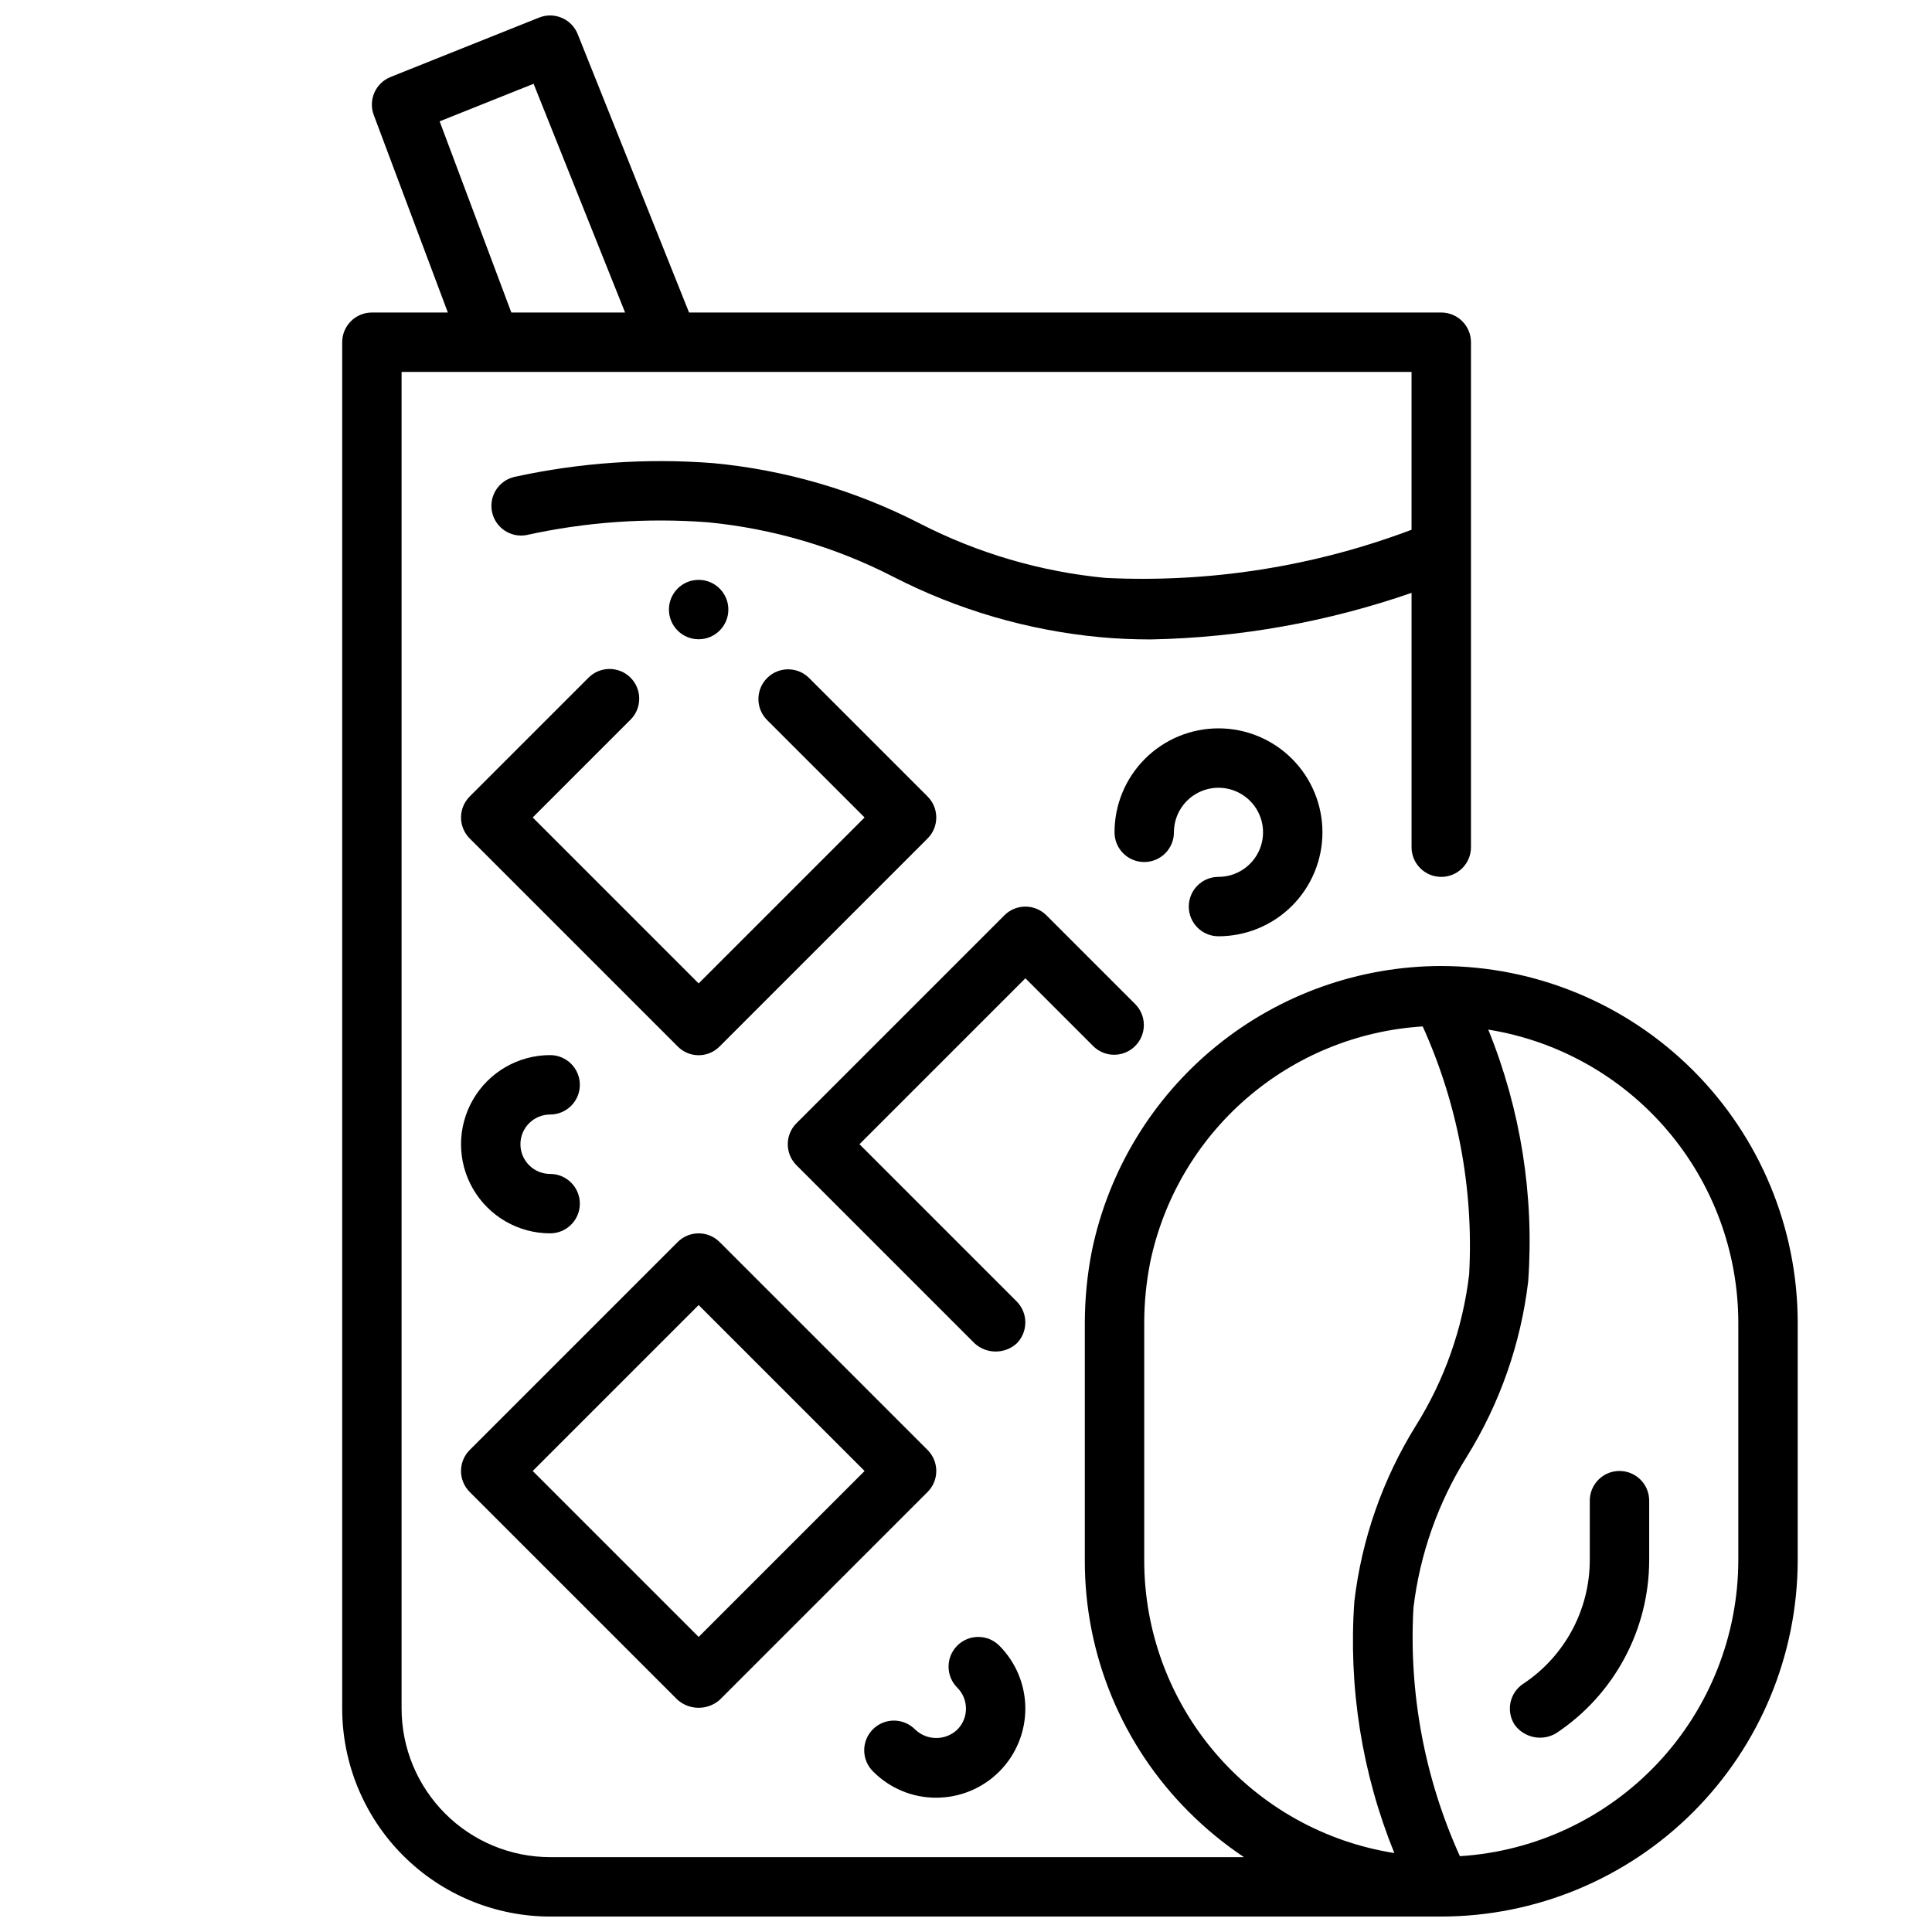
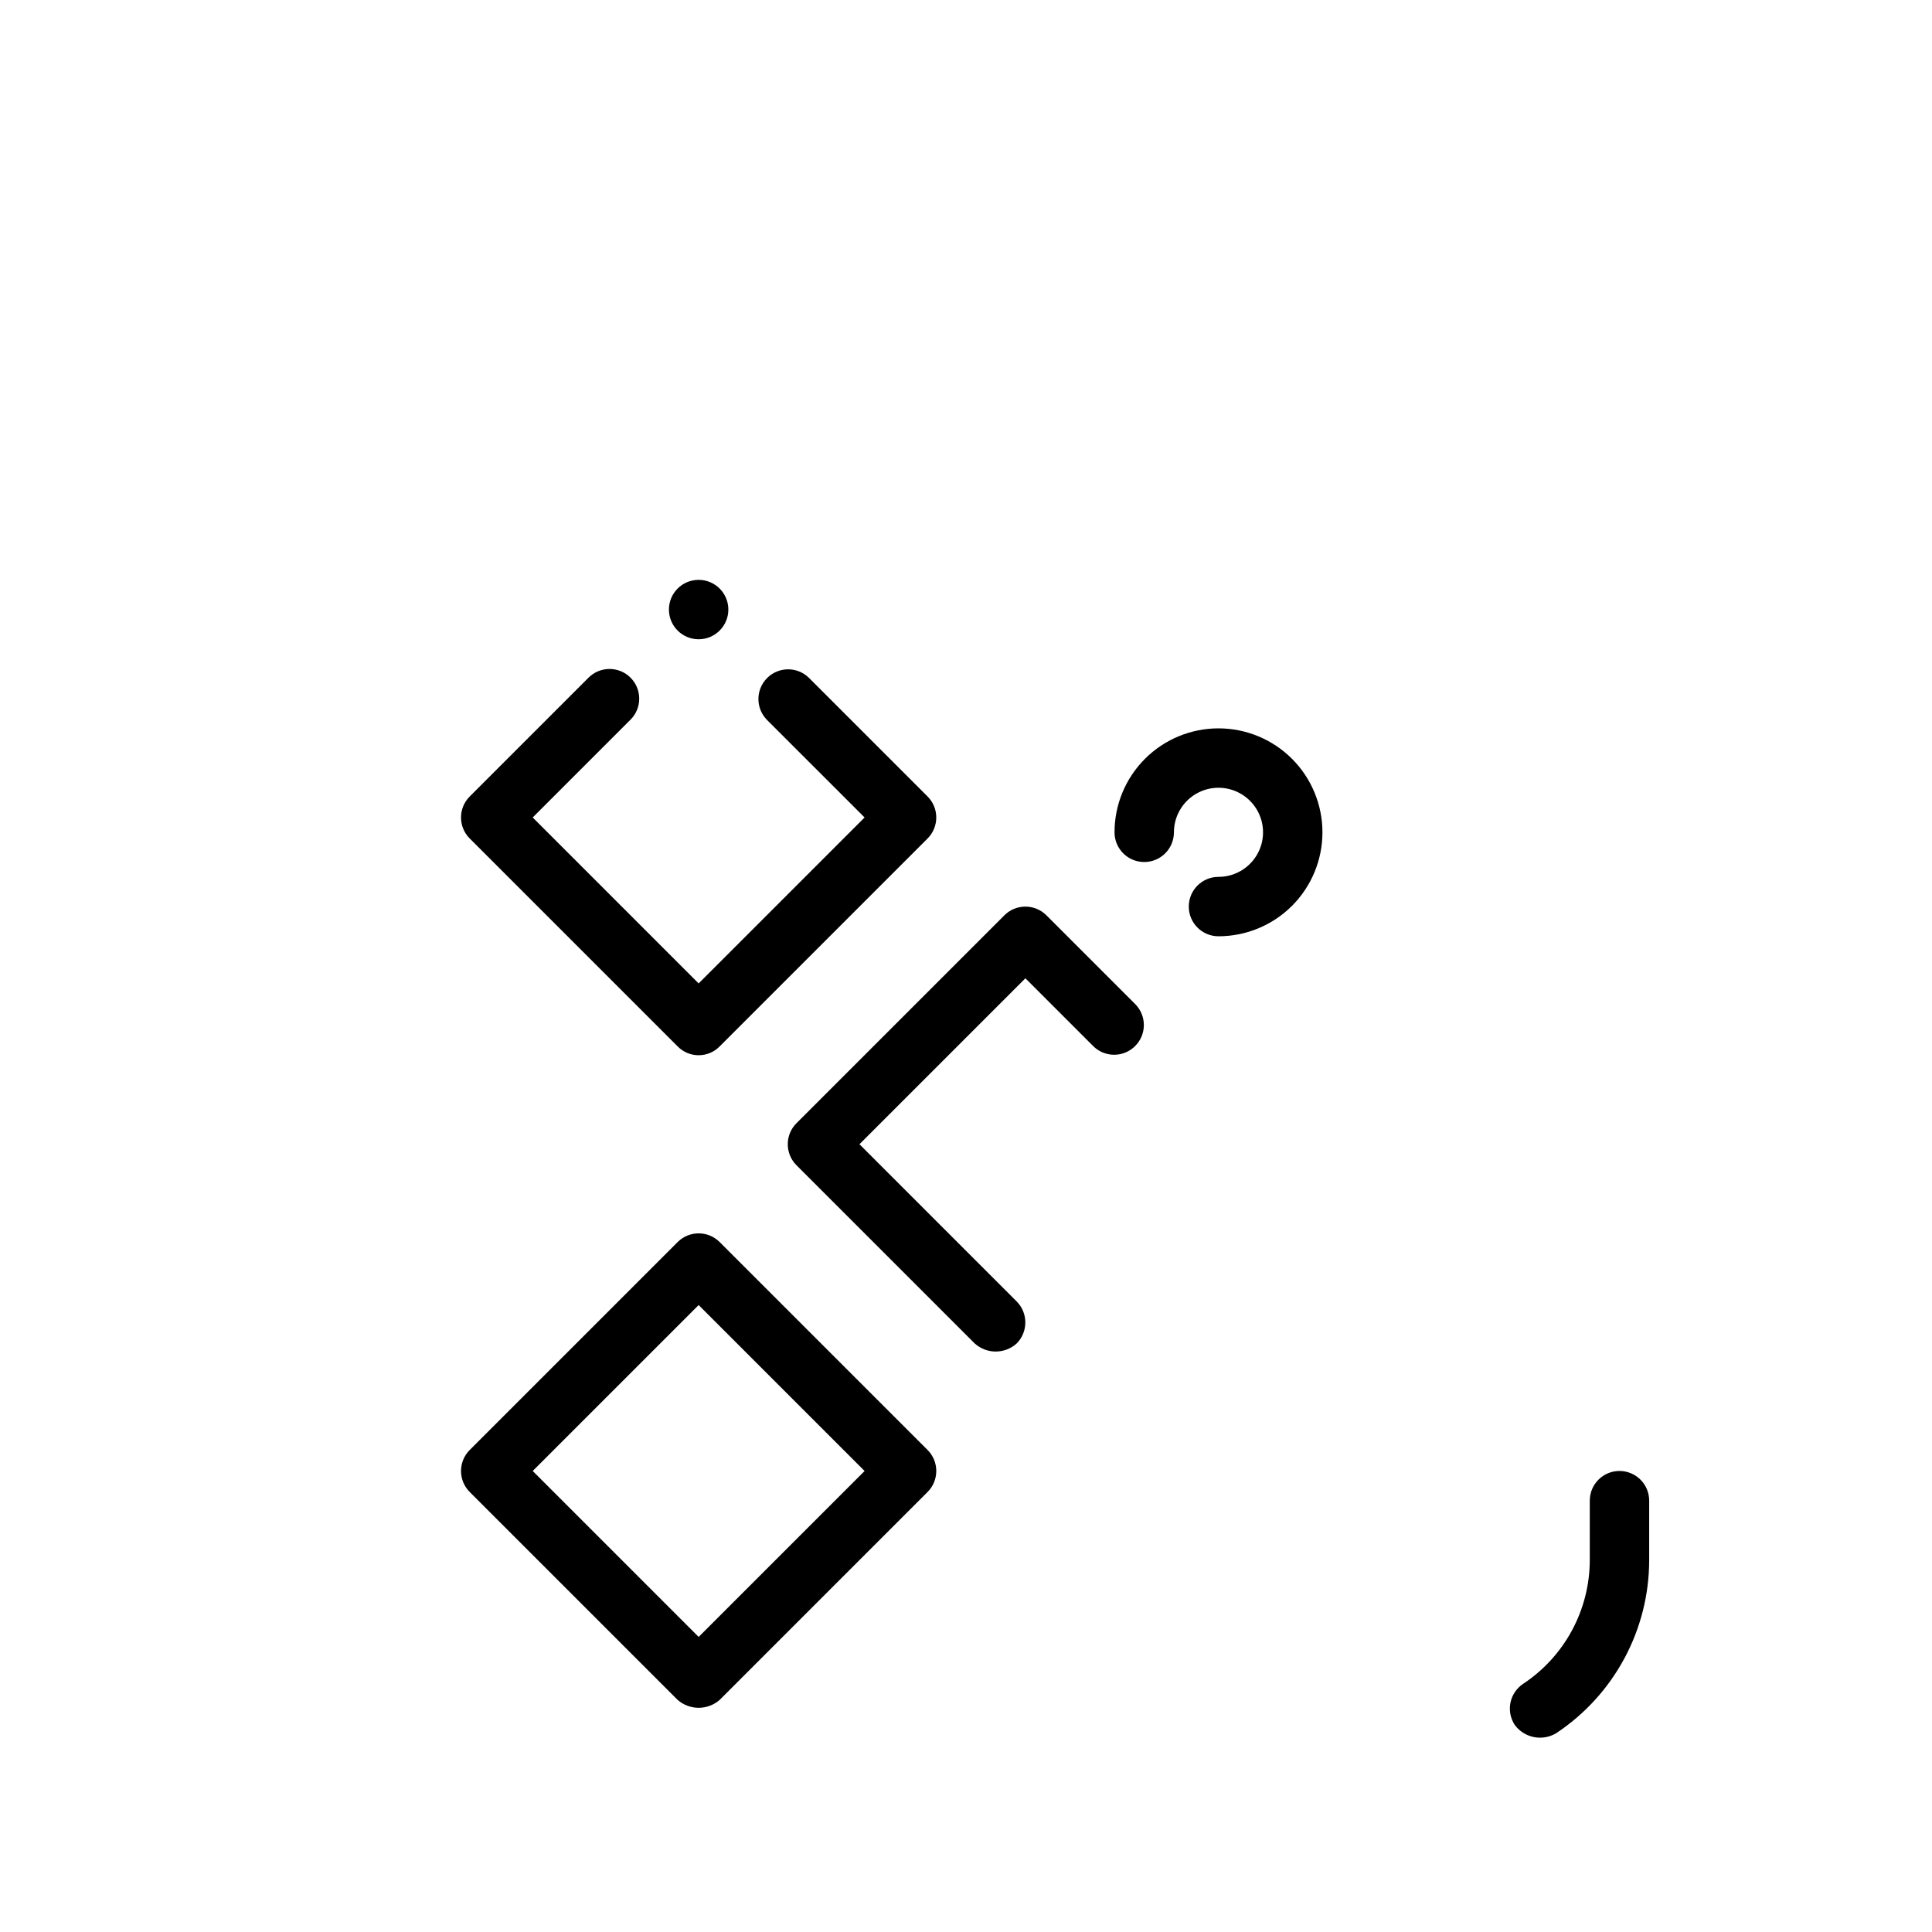
<svg xmlns="http://www.w3.org/2000/svg" width="800px" height="800px" version="1.1" viewBox="144 144 512 512">
  <defs>
    <clipPath id="a">
-       <path d="m234 148.09h387v503.81h-387z" />
-     </clipPath>
+       </clipPath>
  </defs>
  <g clip-path="url(#a)">
-     <path d="m525.95 400c-21.754 0.031-42.836 7.551-59.699 21.301-16.859 13.746-28.477 32.879-32.891 54.184-1.227 6.25-1.855 12.605-1.871 18.977v62.977c-0.078 25.07 9.883 49.129 27.652 66.812 4.438 4.438 9.301 8.426 14.523 11.91h-183.88c-10.434-0.012-20.438-4.164-27.816-11.543-7.379-7.379-11.531-17.383-11.543-27.816v-354.24h267.65v41.832c-25.867 9.758-53.465 14.102-81.082 12.762-17.191-1.645-33.914-6.547-49.27-14.445-17.055-8.758-35.621-14.176-54.703-15.973-17.645-1.367-35.391-0.141-52.68 3.644-4.164 0.953-6.809 5.059-5.953 9.246s4.894 6.93 9.102 6.176c15.77-3.477 31.961-4.617 48.059-3.394 17.18 1.656 33.887 6.566 49.23 14.469 17.055 8.754 35.621 14.176 54.703 15.973 4.519 0.418 9.047 0.605 13.531 0.605h0.004c23.523-0.469 46.828-4.633 69.059-12.344v67.402c0 4.348 3.523 7.871 7.871 7.871 4.348 0 7.875-3.523 7.875-7.871v-133.82c0-2.09-0.832-4.09-2.309-5.566-1.477-1.477-3.477-2.309-5.566-2.309h-199.34l-29.508-73.773c-0.773-1.941-2.289-3.492-4.207-4.312-1.918-0.824-4.086-0.852-6.023-0.074l-39.359 15.742-0.004 0.004c-3.977 1.586-5.957 6.062-4.453 10.074l19.633 52.34h-20.129c-4.348 0-7.871 3.527-7.871 7.875v362.11c0.016 14.609 5.824 28.613 16.156 38.945 10.332 10.328 24.336 16.141 38.945 16.156h236.16c25.047-0.027 49.059-9.988 66.77-27.695 17.707-17.711 27.668-41.723 27.695-66.77v-62.977c-0.027-25.043-9.988-49.055-27.695-66.766-17.711-17.707-41.723-27.668-66.77-27.695zm-265.44-223.84 24.898-9.957 24.246 60.613h-30.148zm186.72 381.28v-62.977c0.016-5.336 0.543-10.66 1.574-15.898 3.519-16.902 12.496-32.18 25.543-43.48 13.051-11.301 29.453-18.004 46.684-19.07 9.324 20.605 13.547 43.16 12.305 65.746-1.695 14.266-6.535 27.977-14.172 40.148-8.746 14.105-14.293 29.961-16.246 46.445-1.617 22.758 2.008 45.582 10.594 66.723-18.488-2.914-35.328-12.336-47.484-26.57-12.152-14.238-18.82-32.348-18.797-51.066zm157.44 0c-0.027 20.008-7.668 39.254-21.371 53.832-13.707 14.574-32.445 23.383-52.414 24.637-9.336-20.609-13.559-43.168-12.312-65.762 1.695-14.266 6.535-27.977 14.172-40.148 8.746-14.105 14.293-29.961 16.246-46.445 1.621-22.75-2.004-45.566-10.586-66.699 18.457 2.969 35.258 12.406 47.398 26.625 12.141 14.219 18.828 32.289 18.867 50.984z" />
-   </g>
+     </g>
  <path d="m573.18 533.82c-4.348 0-7.871 3.523-7.871 7.871v15.742c-0.02 13.211-6.656 25.527-17.676 32.812-1.734 1.156-2.941 2.961-3.352 5.008-0.406 2.047 0.012 4.172 1.172 5.91 2.551 3.402 7.25 4.344 10.91 2.18 15.406-10.195 24.676-27.434 24.688-45.91v-15.742c0-2.09-0.828-4.09-2.305-5.566-1.477-1.477-3.481-2.305-5.566-2.305z" />
  <path d="m311.1 323.59c-3.074-3.074-8.059-3.074-11.133 0l-31.488 31.488c-3.074 3.074-3.074 8.055 0 11.129l55.105 55.105c1.465 1.496 3.469 2.336 5.562 2.336 2.098 0 4.102-0.84 5.566-2.336l55.105-55.105c3.074-3.074 3.074-8.055 0-11.129l-31.488-31.488c-3.09-2.984-8-2.941-11.035 0.094-3.035 3.039-3.078 7.949-0.098 11.035l25.926 25.922-43.977 43.977-43.973-43.977 25.922-25.922h0.004c3.07-3.074 3.07-8.055 0-11.129z" />
  <path d="m433.79 421.31c3.09 2.984 8 2.941 11.035-0.098 3.035-3.035 3.078-7.945 0.098-11.035l-23.617-23.617v0.004c-3.074-3.074-8.059-3.074-11.133 0l-55.105 55.105 0.004-0.004c-3.074 3.074-3.074 8.059 0 11.133l47.23 47.23c3.16 2.856 7.969 2.856 11.133 0 3.047-3.082 3.047-8.047 0-11.129l-41.668-41.668 43.973-43.973z" />
  <path d="m268.48 539.39 55.105 55.105c3.188 2.781 7.941 2.781 11.129 0l55.105-55.105c3.074-3.074 3.074-8.055 0-11.129l-55.105-55.105c-3.074-3.07-8.055-3.07-11.129 0l-55.105 55.105c-3.074 3.074-3.074 8.055 0 11.129zm60.668-49.535 43.977 43.973-43.977 43.973-43.973-43.973z" />
-   <path d="m289.79 470.85c4.348 0 7.875-3.523 7.875-7.871 0-4.348-3.527-7.875-7.875-7.875-4.348 0-7.871-3.523-7.871-7.871 0-4.348 3.523-7.871 7.871-7.871 4.348 0 7.875-3.523 7.875-7.871 0-4.348-3.527-7.875-7.875-7.875-8.438 0-16.23 4.504-20.449 11.809-4.219 7.309-4.219 16.309 0 23.617 4.219 7.305 12.012 11.809 20.449 11.809z" />
-   <path d="m392.12 620.41c6.262-0.004 12.266-2.492 16.691-6.918 4.426-4.43 6.91-10.43 6.914-16.691 0-6.262-2.484-12.266-6.906-16.695-3.078-3.074-8.062-3.07-11.137 0.004-3.074 3.078-3.07 8.062 0.004 11.137 3.074 3.074 3.074 8.055 0 11.129-3.121 2.953-8.008 2.953-11.129 0-1.469-1.516-3.484-2.383-5.594-2.402-2.113-0.016-4.144 0.812-5.637 2.305-1.492 1.496-2.324 3.523-2.305 5.637 0.02 2.109 0.883 4.125 2.402 5.594 4.418 4.441 10.434 6.926 16.695 6.902z" />
  <path d="m466.91 376.38c-4.348 0-7.871 3.523-7.871 7.871s3.523 7.871 7.871 7.871c7.309 0 14.316-2.902 19.484-8.066 5.164-5.168 8.066-12.176 8.066-19.484 0-7.309-2.902-14.316-8.066-19.48-5.168-5.168-12.176-8.07-19.484-8.07s-14.316 2.902-19.48 8.07c-5.168 5.164-8.07 12.172-8.07 19.48 0 4.348 3.523 7.871 7.871 7.871 4.348 0 7.871-3.523 7.871-7.871 0-4.777 2.879-9.082 7.289-10.91 4.414-1.828 9.492-0.816 12.871 2.562 3.375 3.375 4.387 8.453 2.559 12.867-1.828 4.41-6.133 7.289-10.91 7.289z" />
  <path d="m337.02 305.54c0 4.348-3.527 7.871-7.875 7.871-4.348 0-7.871-3.523-7.871-7.871s3.523-7.871 7.871-7.871c4.348 0 7.875 3.523 7.875 7.871" />
</svg>